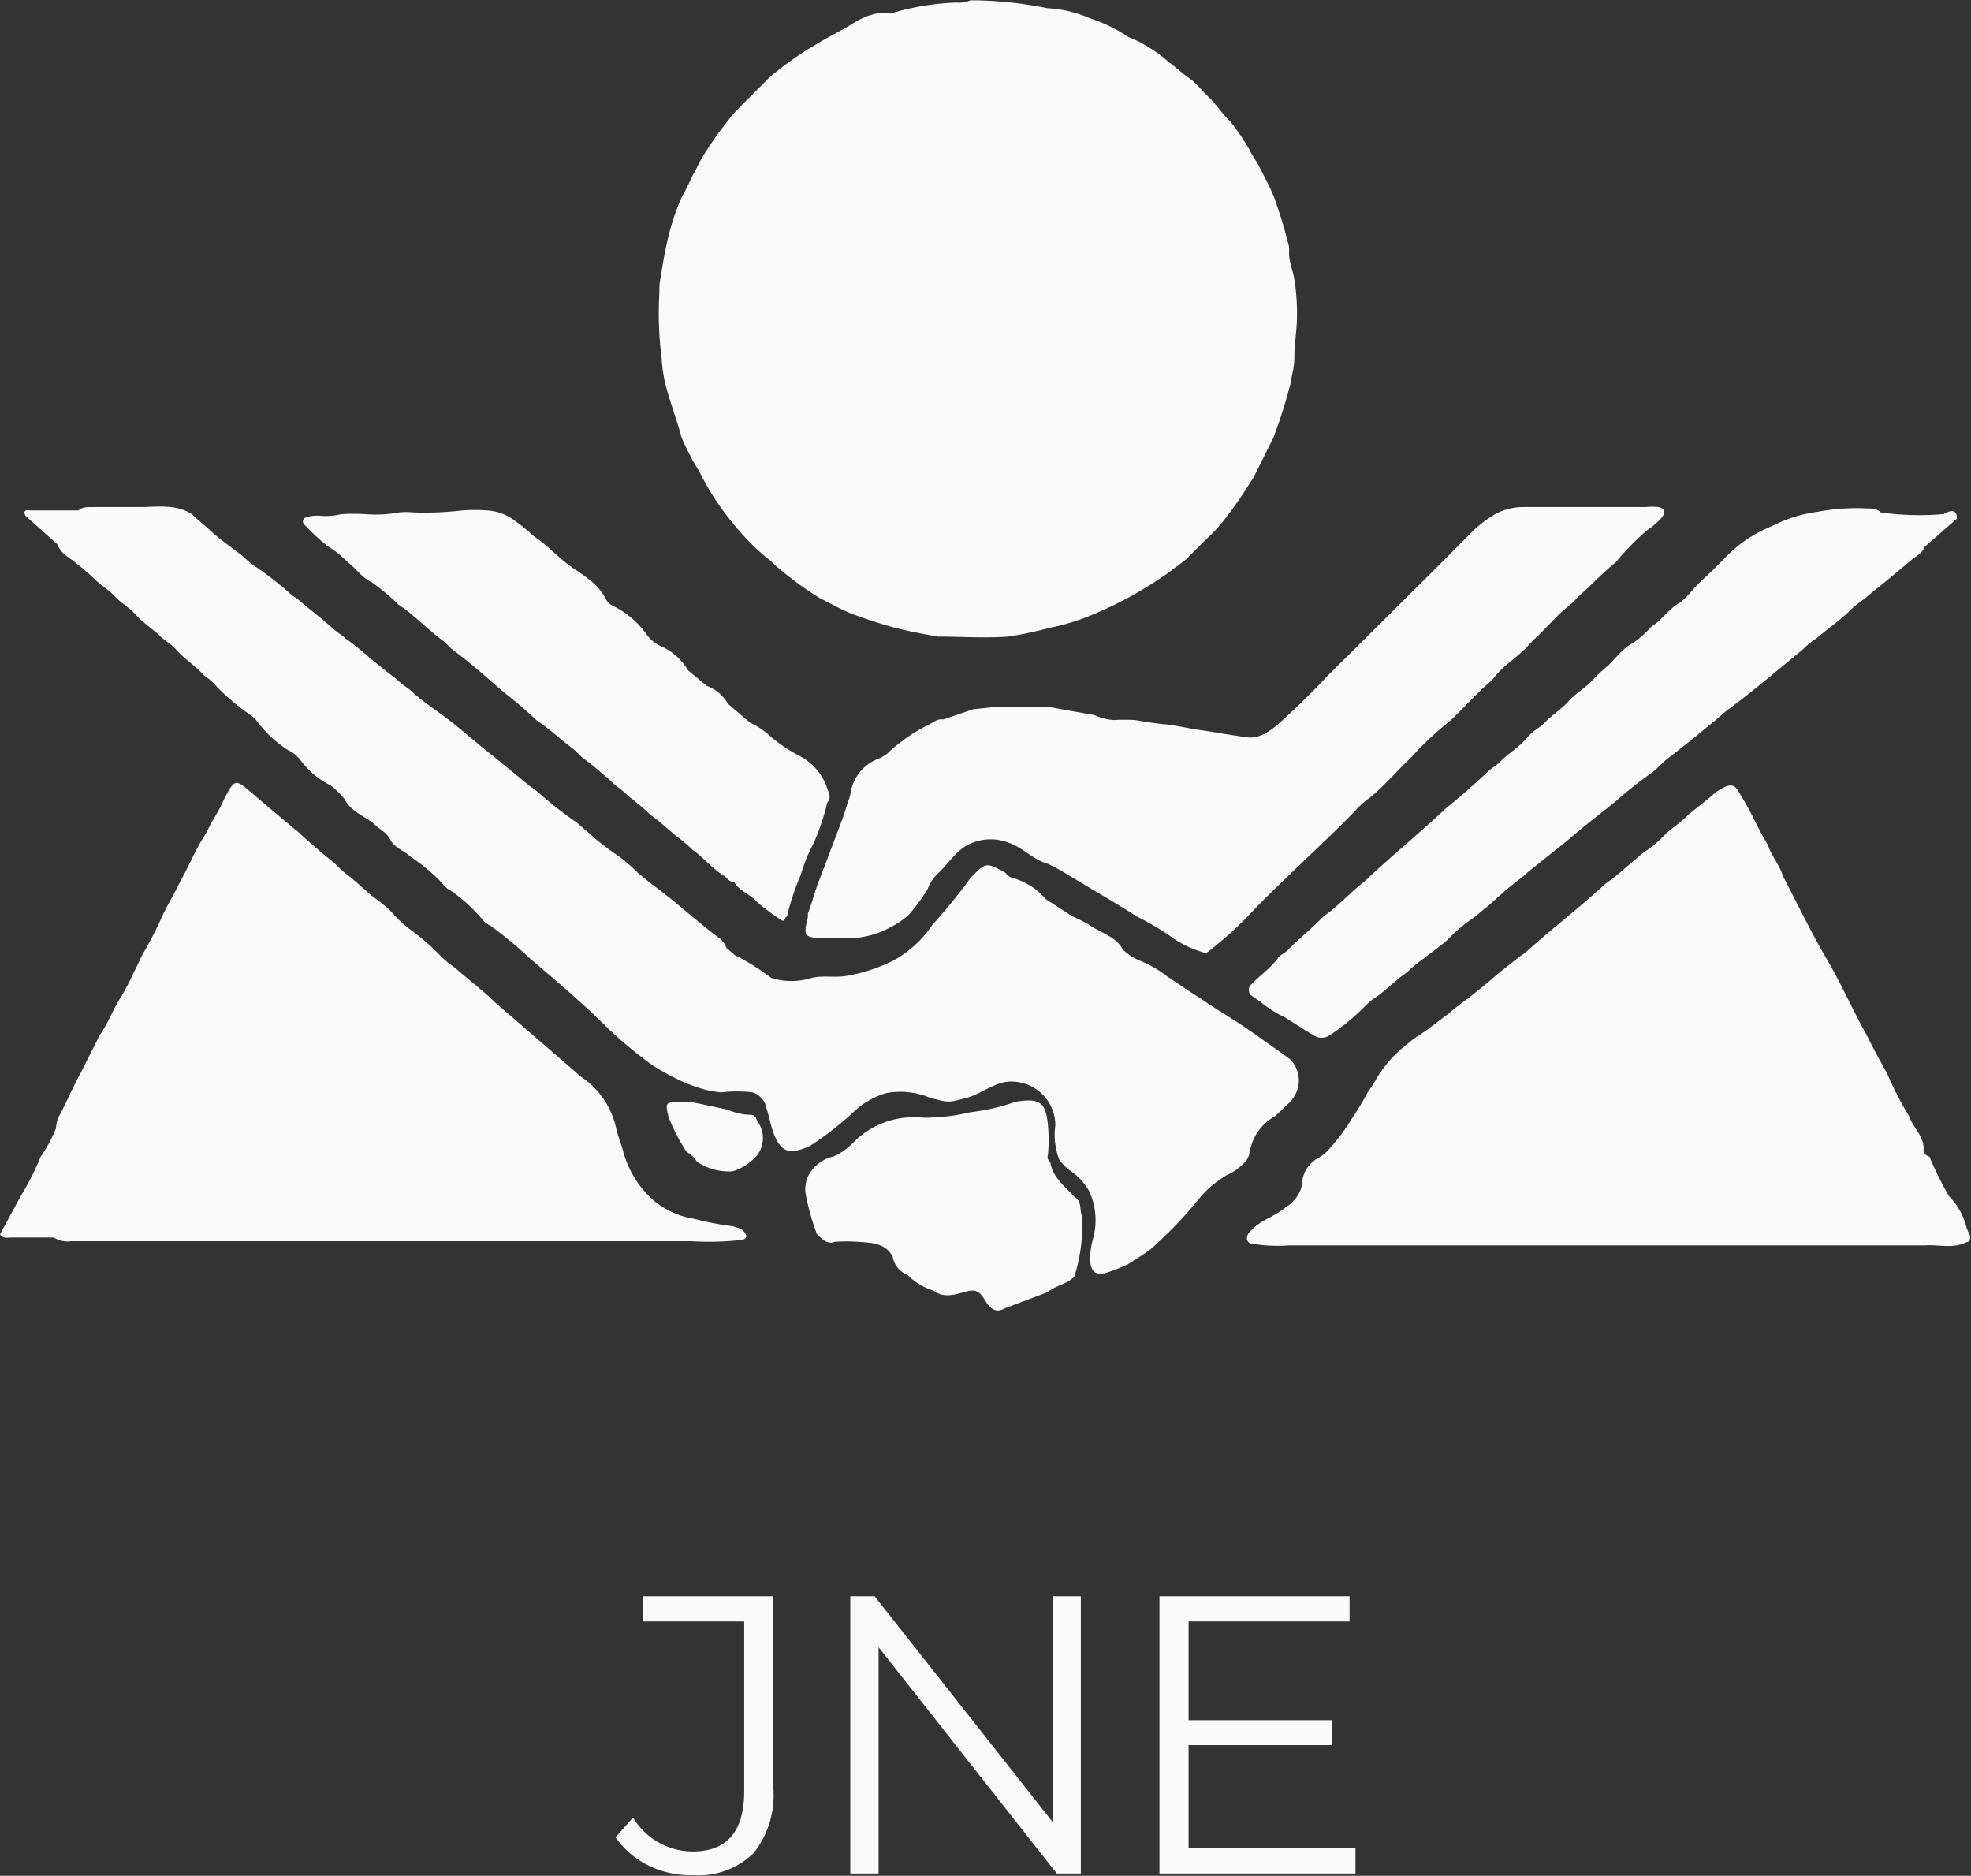
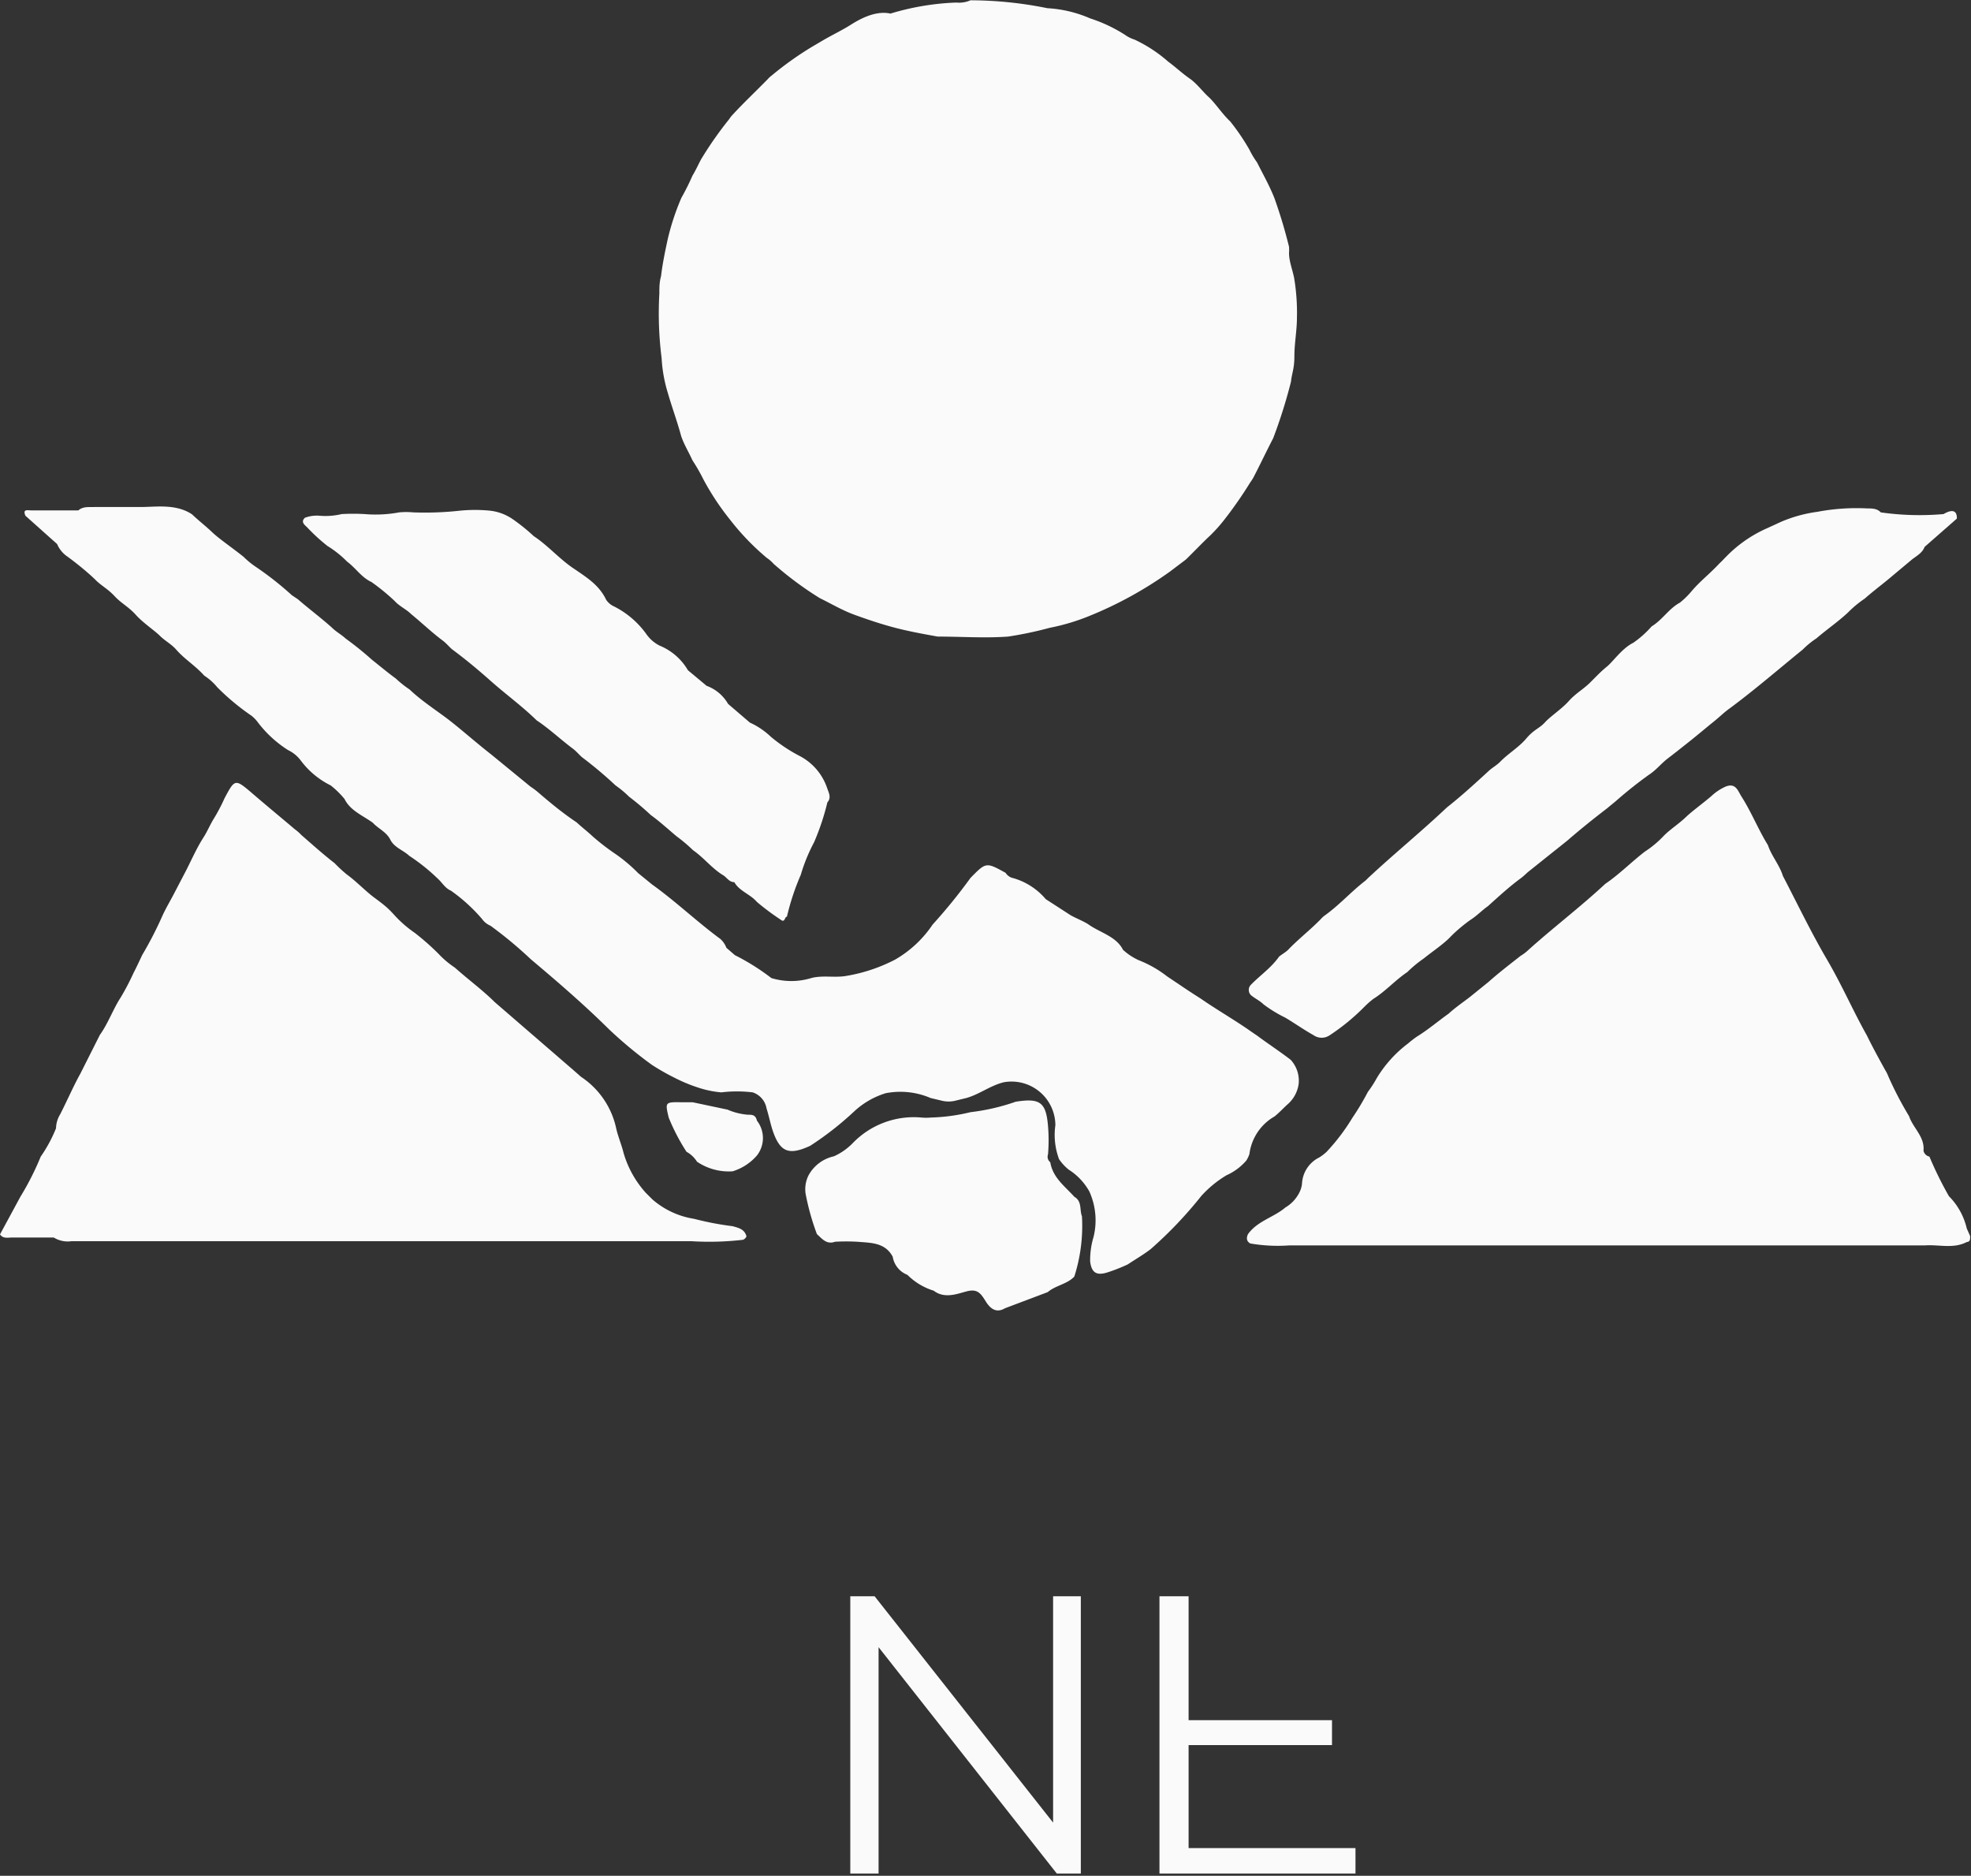
<svg xmlns="http://www.w3.org/2000/svg" id="Capa_1" data-name="Capa 1" viewBox="0 0 69.68 66.3">
  <rect x="0" y="0" width="69.68" height="66.3" fill="#333333" stroke="none" />
  <defs>
    <style>.cls-1{fill:#fafafa;}</style>
  </defs>
  <path class="cls-1" d="M88.67.51a13.8,13.8,0,0,1,2.72.28,4.39,4.39,0,0,1,1.51.36,5.31,5.31,0,0,1,1.23.58,1.2,1.2,0,0,0,.34.17,5,5,0,0,1,1.19.78c.26.19.49.41.75.59s.45.45.68.66.48.6.76.86a7.76,7.76,0,0,1,.68,1,3,3,0,0,0,.27.45c.21.42.45.84.62,1.28a17.41,17.41,0,0,1,.51,1.7,1.43,1.43,0,0,1,0,.22c0,.29.12.58.18.88a7.38,7.38,0,0,1,.1,1.41c0,.45-.09.91-.09,1.36s-.09.6-.12.9a18,18,0,0,1-.63,2c-.24.46-.46.93-.7,1.39a1.63,1.63,0,0,1-.11.17,14.59,14.59,0,0,1-.91,1.31,5.47,5.47,0,0,1-.51.57c-.29.27-.57.57-.86.85l-.57.43a13.73,13.73,0,0,1-2.86,1.57,7.53,7.53,0,0,1-1.38.41A13.21,13.21,0,0,1,90,23c-.83.06-1.66,0-2.49,0-.5-.09-1-.18-1.5-.31s-1-.3-1.44-.46-.82-.39-1.23-.59a12.07,12.07,0,0,1-1.63-1.21,1.21,1.21,0,0,0-.24-.21,8.75,8.75,0,0,1-1.3-1.35,9.2,9.2,0,0,1-.94-1.42,6.61,6.61,0,0,0-.39-.68c-.13-.29-.3-.56-.4-.86-.14-.52-.32-1-.47-1.52a5.12,5.12,0,0,1-.22-1.23,12.54,12.54,0,0,1-.08-2.29c0-.2,0-.4.06-.61.05-.43.14-.86.23-1.28a8.66,8.66,0,0,1,.49-1.49q.21-.37.39-.78c.11-.18.2-.38.3-.57a12.9,12.9,0,0,1,1-1.43,1,1,0,0,1,.08-.11c.41-.45.85-.86,1.28-1.3a.86.86,0,0,1,.14-.13,11.64,11.64,0,0,1,1.4-1l.39-.23c.34-.2.7-.37,1-.56s.87-.52,1.41-.4A9.12,9.12,0,0,1,88.17.59,1,1,0,0,0,88.67.51Z" transform="translate(-54.36 -0.5)" />
-   <path class="cls-1" d="M89.61,25.48H91.4l1.67.3a1.79,1.79,0,0,0,.68.17,6.1,6.1,0,0,1,.74,0c.35.06.7.12,1.05.15s.86.15,1.29.21,1.08.18,1.62.25,1-.37,1.41-.75,1-.95,1.44-1.43L104,21.7l.23-.23c.7-.69,1.4-1.39,2.09-2.09a4.55,4.55,0,0,1,.8-.65,2.09,2.09,0,0,1,1.09-.31c.53,0,1.06,0,1.6,0s.92,0,1.38,0,.9,0,1.35,0a2.28,2.28,0,0,1,.45,0c.23.05.25.18.13.36a2.58,2.58,0,0,1-.53.46,9.63,9.63,0,0,0-1,1,.84.84,0,0,1-.23.23c-.44.38-.84.8-1.27,1.18a1,1,0,0,1-.23.23c-.44.35-.8.78-1.2,1.16a2.5,2.5,0,0,0-.23.23c-.38.44-.9.72-1.26,1.19a.86.86,0,0,1-.13.14c-.46.39-.86.84-1.29,1.26l-.14.13a11.34,11.34,0,0,0-1.38,1.3c-.49.46-.94,1-1.45,1.41a2.6,2.6,0,0,0-.36.3c-1.3,1.36-2.73,2.59-4,3.94A12.85,12.85,0,0,1,97,34.19a3.77,3.77,0,0,1-1.32-.64,9.93,9.93,0,0,0-1.14-.66c-.58-.38-1.19-.73-1.79-1.09l-.38-.23c-.32-.18-.62-.39-1-.55-.51-.15-.87-.58-1.37-.74a1.75,1.75,0,0,0-1.4.07c-.46.23-.71.68-1.06,1a1.47,1.47,0,0,0-.38.56,5.83,5.83,0,0,1-.69.94,3.16,3.16,0,0,1-.66.44,3.08,3.08,0,0,1-1.21.36,2.28,2.28,0,0,1-.45,0h-.7c-.65,0-.7-.07-.53-.72,0,0,0-.1,0-.14.15-.38.24-.77.39-1.15s.38-1,.57-1.5.33-.86.46-1.31a1.11,1.11,0,0,0,.09-.31,1.56,1.56,0,0,1,1.06-1.23l.22-.14a6.11,6.11,0,0,1,1.41-1c.2-.08.35-.26.59-.22l1.05-.36Z" transform="translate(-54.36 -0.5)" />
  <path class="cls-1" d="M122.57,41.38a13,13,0,0,0,.69,1.4,2.38,2.38,0,0,1,.63,1.14l.12.27c0,.12,0,.2-.12.21-.48.25-1,.08-1.49.12h-21c-.5,0-1,0-1.48,0a5.65,5.65,0,0,1-1.36-.07c-.14-.08-.14-.2-.08-.33.34-.47.91-.59,1.32-.94a1.28,1.28,0,0,0,.48-.5.89.89,0,0,0,.11-.35,1.09,1.09,0,0,1,.61-.92,1.64,1.64,0,0,0,.26-.2,7.15,7.15,0,0,0,.91-1.2,9.32,9.32,0,0,0,.55-.92,3.94,3.94,0,0,0,.31-.48,4.34,4.34,0,0,1,1.11-1.23,3.65,3.65,0,0,1,.31-.24c.39-.24.74-.54,1.12-.81.23-.21.49-.39.74-.58l.68-.55c.36-.32.74-.61,1.12-.91a1.7,1.7,0,0,0,.3-.23c.88-.79,1.83-1.51,2.7-2.32.5-.34.92-.77,1.4-1.14a3.56,3.56,0,0,0,.67-.56c.24-.24.53-.42.77-.65s.62-.5.92-.76a1.81,1.81,0,0,1,.5-.33c.36-.14.43.16.56.36.35.55.59,1.16.93,1.71.13.39.41.7.53,1.09.52,1,1,2,1.55,2.94s.92,1.81,1.42,2.7c.2.41.42.81.64,1.21a1.34,1.34,0,0,1,.12.24,12.4,12.4,0,0,0,.73,1.4c.14.42.56.73.51,1.22A.27.27,0,0,0,122.57,41.38Z" transform="translate(-54.36 -0.5)" />
  <path class="cls-1" d="M82.67,31.42a8.56,8.56,0,0,0-.49,1.48c-.09,0-.06.24-.23.1a8.53,8.53,0,0,1-.83-.62c-.24-.28-.62-.38-.8-.7-.17,0-.25-.14-.37-.23-.41-.24-.7-.63-1.09-.9a5.55,5.55,0,0,0-.58-.49c-.3-.25-.59-.52-.91-.75a9.78,9.78,0,0,0-.77-.65,3.64,3.64,0,0,0-.48-.4,14.3,14.3,0,0,0-1.19-1c-.11-.1-.2-.21-.32-.3-.44-.33-.84-.71-1.28-1-.51-.5-1.09-.92-1.62-1.39s-.9-.77-1.38-1.13c-.11-.1-.2-.21-.32-.3-.39-.29-.74-.63-1.11-.93-.18-.18-.42-.28-.59-.47a7.49,7.49,0,0,0-.82-.67c-.35-.16-.56-.5-.86-.72a3.63,3.63,0,0,0-.69-.55,6.48,6.48,0,0,1-.72-.66c-.09-.09-.24-.19-.08-.34a1.2,1.2,0,0,1,.53-.07,2.48,2.48,0,0,0,.77-.06,7.32,7.32,0,0,1,.81,0,4.53,4.53,0,0,0,1.22-.06,2.74,2.74,0,0,1,.5,0,11.33,11.33,0,0,0,1.65-.06,5.35,5.35,0,0,1,1.06,0,1.75,1.75,0,0,1,.82.31,6.73,6.73,0,0,1,.73.59c.5.33.89.79,1.39,1.13s.92.6,1.17,1.12a.67.67,0,0,0,.29.24,3.15,3.15,0,0,1,1.15,1,1.27,1.27,0,0,0,.45.38,2.06,2.06,0,0,1,1,.87l.66.55a1.45,1.45,0,0,1,.76.64l.77.66a2.68,2.68,0,0,1,.74.5,5.63,5.63,0,0,0,1,.67,2,2,0,0,1,1,1.17c.06.16.14.32,0,.48a8.64,8.64,0,0,1-.47,1.41A6.07,6.07,0,0,0,82.67,31.42Z" transform="translate(-54.36 -0.5)" />
  <path class="cls-1" d="M123.54,18.83l-1.14,1c-.08.21-.27.31-.44.44l-.91.76c-.26.21-.52.41-.77.63a3.79,3.79,0,0,0-.58.48c-.35.33-.75.6-1.12.92a3.06,3.06,0,0,0-.49.4c-.85.69-1.68,1.41-2.57,2.07-.2.14-.38.32-.58.48s-.58.48-.87.71-.49.39-.74.58-.42.42-.67.58a14.91,14.91,0,0,0-1.17.93l-.34.28c-.47.36-.93.73-1.38,1.12l-1.39,1.11c-.08.07-.16.15-.24.21-.41.3-.78.64-1.18,1-.2.14-.37.32-.58.46s-.53.4-.76.64-.62.5-.93.75a4.34,4.34,0,0,0-.58.48c-.42.28-.76.67-1.19.94a3,3,0,0,0-.33.29,7.53,7.53,0,0,1-1.22,1,.5.5,0,0,1-.57,0c-.34-.19-.65-.41-1-.62a4.66,4.66,0,0,1-.77-.47c-.13-.13-.31-.21-.45-.33a.26.26,0,0,1,0-.36c.33-.34.72-.6,1-1,.1-.08.21-.14.31-.23.36-.38.79-.71,1.16-1.09a.86.86,0,0,1,.14-.13c.52-.37.94-.85,1.45-1.24l.09-.09c.91-.85,1.87-1.63,2.78-2.49.52-.41,1-.85,1.49-1.3.12-.11.27-.19.39-.31.29-.3.66-.51.93-.83s.46-.35.66-.57.59-.47.84-.75.52-.42.76-.66.38-.39.59-.56.54-.65.93-.84a3.6,3.6,0,0,0,.65-.58c.38-.23.61-.63,1-.84a2.94,2.94,0,0,0,.4-.39c.3-.36.68-.65,1-1,.08-.07.15-.15.23-.23a4.59,4.59,0,0,1,1.43-1l.5-.23a4.93,4.93,0,0,1,1.3-.36,7.42,7.42,0,0,1,1.76-.12c.17,0,.35,0,.48.14a9.69,9.69,0,0,0,2.22.06C123.34,18.51,123.55,18.51,123.54,18.83Z" transform="translate(-54.36 -0.5)" />
  <path class="cls-1" d="M55.08,42.8a10,10,0,0,0,.72-1.42,5,5,0,0,0,.54-1,1,1,0,0,1,.15-.5c.24-.47.47-1,.71-1.43l.69-1.37c.3-.42.46-.9.74-1.33a8.77,8.77,0,0,0,.45-.86c.11-.21.21-.43.31-.64a13.23,13.23,0,0,0,.72-1.4c.12-.26.27-.51.4-.76s.24-.46.36-.69c.23-.43.41-.87.67-1.28.14-.21.24-.46.37-.67s.28-.49.39-.74c.37-.69.37-.69,1-.15s1,.84,1.47,1.24a1.64,1.64,0,0,1,.24.21c.39.34.78.69,1.18,1a5.11,5.11,0,0,0,.42.39c.36.26.66.59,1,.84s.47.36.67.58a4.16,4.16,0,0,0,.74.65,8.76,8.76,0,0,1,.85.75,3.23,3.23,0,0,0,.57.48c.47.42,1,.81,1.41,1.22l2.8,2.42.25.22a2.92,2.92,0,0,1,1.25,1.85c.07.29.19.57.26.86a3.62,3.62,0,0,0,.78,1.39l.23.23a2.94,2.94,0,0,0,1.48.69,10.52,10.52,0,0,0,1.36.26c.21.06.42.1.49.36a.23.23,0,0,1-.12.12,10.18,10.18,0,0,1-1.83.05H63.56c-.54,0-1.09,0-1.64,0-.94,0-1.89,0-2.83,0-.73,0-1.47,0-2.2,0a.94.94,0,0,1-.63-.13H54.79c-.15,0-.32.05-.43-.11Z" transform="translate(-54.36 -0.5)" />
  <path class="cls-1" d="M81.63,35.07a2.42,2.42,0,0,0,1.41,0c.41-.11.84,0,1.26-.08A5.82,5.82,0,0,0,86,34.42a4,4,0,0,0,1.33-1.24,19.3,19.3,0,0,0,1.34-1.65l0,0c.55-.56.55-.56,1.24-.18a.42.42,0,0,0,.28.19,2.36,2.36,0,0,1,1.14.74l.88.57c.2.11.41.19.61.31.41.3,1,.43,1.24.91a2.1,2.1,0,0,0,.56.37,4,4,0,0,1,1,.57c.39.26.78.53,1.18.78.59.41,1.21.76,1.79,1.17l.22.15c.39.29.79.55,1.18.85a1.09,1.09,0,0,1,.28.86,1.17,1.17,0,0,1-.41.73c-.14.13-.28.28-.44.41a1.79,1.79,0,0,0-.89,1.33,1,1,0,0,1-.11.23,2,2,0,0,1-.7.52,3.9,3.9,0,0,0-.89.73,14.47,14.47,0,0,1-1.79,1.88c-.26.2-.54.36-.81.54a6,6,0,0,1-.74.29c-.37.11-.54,0-.59-.39a2.82,2.82,0,0,1,.12-.87,2.47,2.47,0,0,0-.15-1.61,2.15,2.15,0,0,0-.73-.77,1.7,1.7,0,0,1-.34-.37,2.45,2.45,0,0,1-.13-1.2,1.55,1.55,0,0,0-1.81-1.52c-.48.11-.87.43-1.34.56l-.41.1a1,1,0,0,1-.43,0l-.42-.1a2.71,2.71,0,0,0-1.59-.17,2.87,2.87,0,0,0-1.12.65A11.07,11.07,0,0,1,83,41c-.76.35-1.07.22-1.33-.56-.08-.25-.13-.51-.21-.76a.73.73,0,0,0-.49-.57,4.59,4.59,0,0,0-1.11,0,3.58,3.58,0,0,1-.85-.18,5.48,5.48,0,0,1-.79-.33,8,8,0,0,1-.81-.46,14.94,14.94,0,0,1-1.51-1.25C75,36,74.07,35.2,73.12,34.4a14.56,14.56,0,0,0-1.42-1.18.7.7,0,0,1-.3-.24,6,6,0,0,0-1.1-1c-.21-.09-.31-.29-.47-.43a6.76,6.76,0,0,0-1-.8c-.21-.2-.53-.29-.67-.57s-.43-.39-.62-.6c-.36-.26-.8-.43-1-.84a3.17,3.17,0,0,0-.49-.48A2.94,2.94,0,0,1,65,27.39a1.22,1.22,0,0,0-.46-.38,4.1,4.1,0,0,1-1.08-1,1.15,1.15,0,0,0-.22-.22,8.23,8.23,0,0,1-1.2-1,2,2,0,0,0-.46-.41c-.31-.35-.71-.59-1-.93-.17-.19-.39-.3-.57-.48s-.6-.46-.85-.74-.52-.41-.75-.66-.46-.36-.67-.57-.64-.57-1-.83a1,1,0,0,1-.36-.44l-1.12-1c-.11-.25.08-.19.21-.19h1.66c.17-.15.38-.11.58-.12.55,0,1.09,0,1.63,0s1.24-.12,1.81.26c.23.22.49.42.72.64s.74.57,1.1.86a3,3,0,0,0,.44.36,11.22,11.22,0,0,1,1.27,1l.21.14c.39.34.81.65,1.2,1,.15.15.34.25.49.39a11.29,11.29,0,0,1,.93.75c.28.22.55.45.84.66a3.81,3.81,0,0,0,.49.39c.4.38.86.68,1.29,1s1.06.88,1.6,1.3l1.38,1.13a3,3,0,0,1,.35.27c.42.36.84.7,1.29,1,.18.17.38.32.56.49a8,8,0,0,0,.73.57,5.59,5.59,0,0,1,.88.73l.49.4c.84.6,1.59,1.32,2.42,1.93a.81.81,0,0,1,.21.31l.3.26A8,8,0,0,1,81.63,35.07Z" transform="translate(-54.36 -0.5)" />
  <path class="cls-1" d="M91.4,46.17l-1.51.57c-.32.19-.53,0-.68-.24s-.26-.42-.56-.38-.84.34-1.28,0a2.24,2.24,0,0,1-.93-.56.83.83,0,0,1-.52-.64c-.27-.51-.78-.49-1.25-.53a7,7,0,0,0-.79,0c-.3.11-.46-.11-.64-.27a8.65,8.65,0,0,1-.4-1.43,1.09,1.09,0,0,1,.1-.64,1.35,1.35,0,0,1,.9-.68,2.16,2.16,0,0,0,.68-.48A3,3,0,0,1,86.94,40a1.82,1.82,0,0,0,.32,0,6.65,6.65,0,0,0,1.41-.19,7.43,7.43,0,0,0,1.6-.37c.84-.13,1.07,0,1.14.86a5.91,5.91,0,0,1,0,1,.25.25,0,0,0,.08.28c.09.55.52.85.85,1.22.28.16.18.46.27.69a5.89,5.89,0,0,1-.27,2.13C92.09,45.89,91.68,45.93,91.4,46.17Z" transform="translate(-54.36 -0.5)" />
  <path class="cls-1" d="M79,41.56a1,1,0,0,0-.37-.35A7.14,7.14,0,0,1,78,40c-.13-.55-.13-.55.47-.54h.38l1.23.26a2.24,2.24,0,0,0,.72.18c.15,0,.27,0,.32.21a1,1,0,0,1,0,1.23,1.85,1.85,0,0,1-.86.56A2,2,0,0,1,79,41.56Z" transform="translate(-54.36 -0.5)" />
-   <path class="cls-1" d="M77.29,66.44a3.09,3.09,0,0,1-1.17-1l.62-.7a2.46,2.46,0,0,0,2.11,1.2c1.22,0,1.82-.71,1.82-2.15V57.81H77.09v-.89H81.7v6.79A3.28,3.28,0,0,1,81,66a2.8,2.8,0,0,1-2.14.78A3.37,3.37,0,0,1,77.29,66.44Z" transform="translate(-54.36 -0.5)" />
  <path class="cls-1" d="M92.57,56.92v9.8h-.85l-6.3-8v8h-1v-9.8h.86l6.31,8v-8Z" transform="translate(-54.36 -0.5)" />
-   <path class="cls-1" d="M102.28,65.82v.9H95.35v-9.8h6.72v.89H96.38V61.3h5.07v.88H96.38v3.64Z" transform="translate(-54.36 -0.5)" />
+   <path class="cls-1" d="M102.28,65.82v.9H95.35v-9.8h6.72H96.38V61.3h5.07v.88H96.38v3.64Z" transform="translate(-54.36 -0.5)" />
</svg>